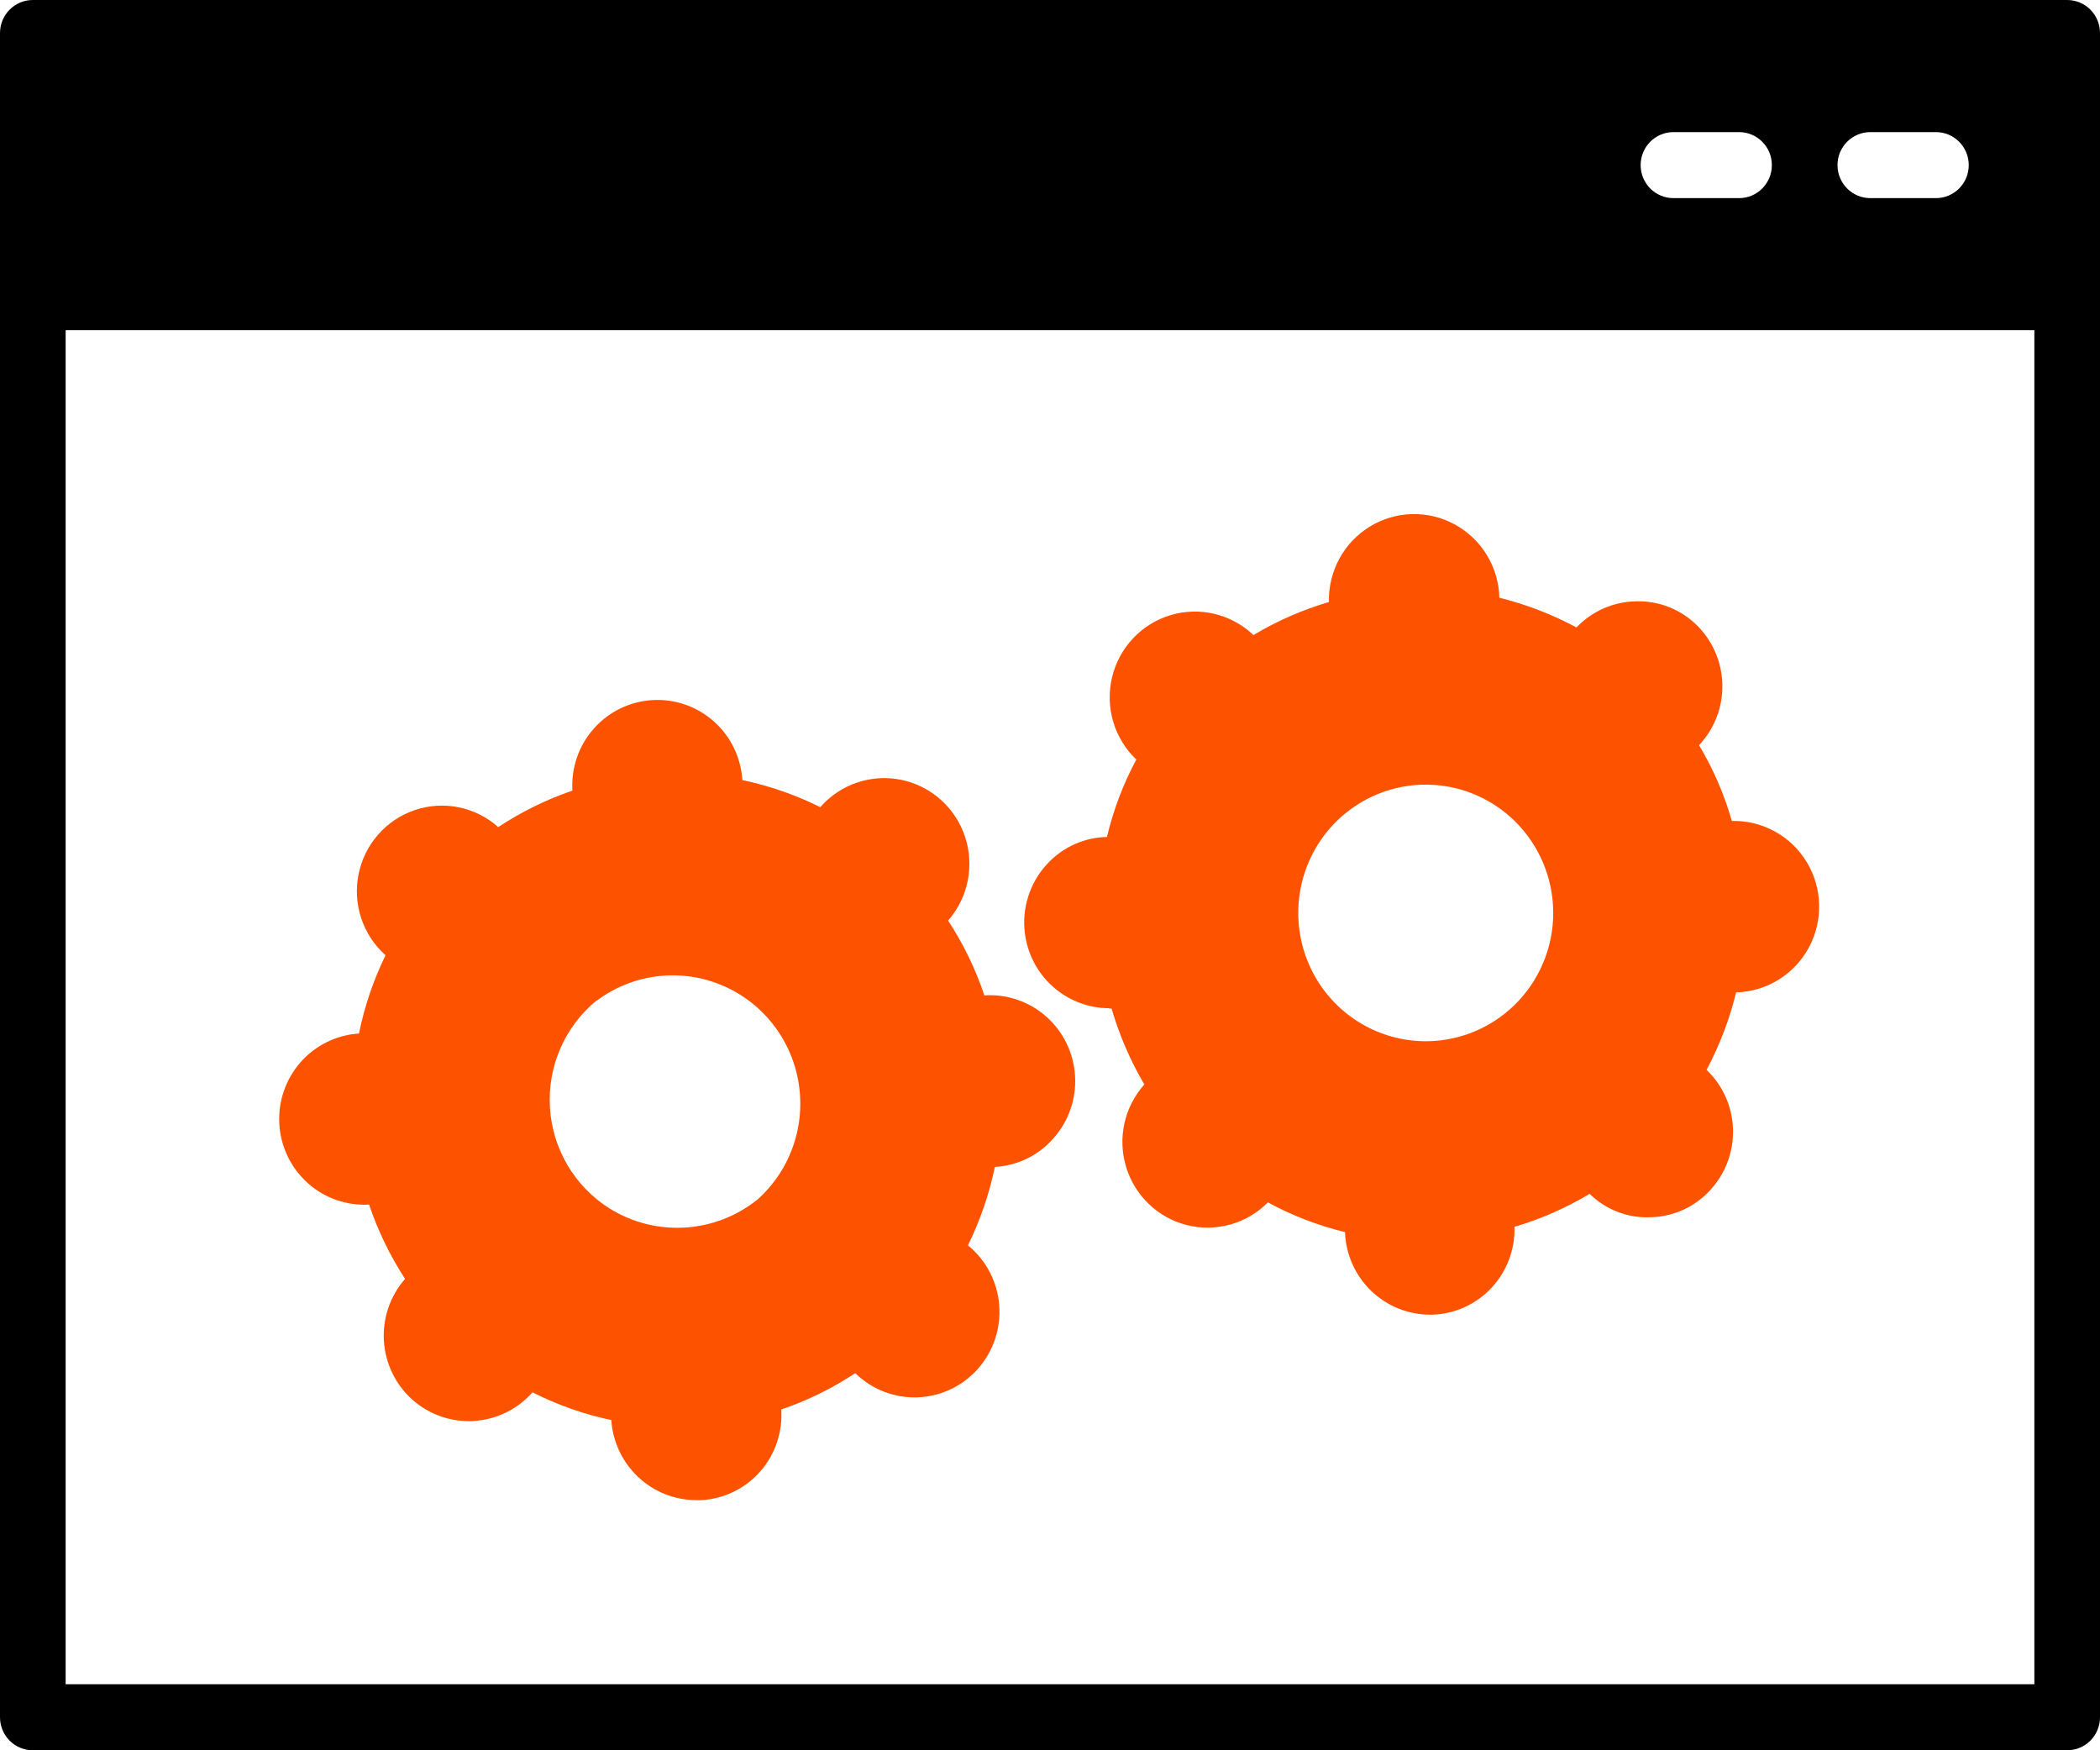
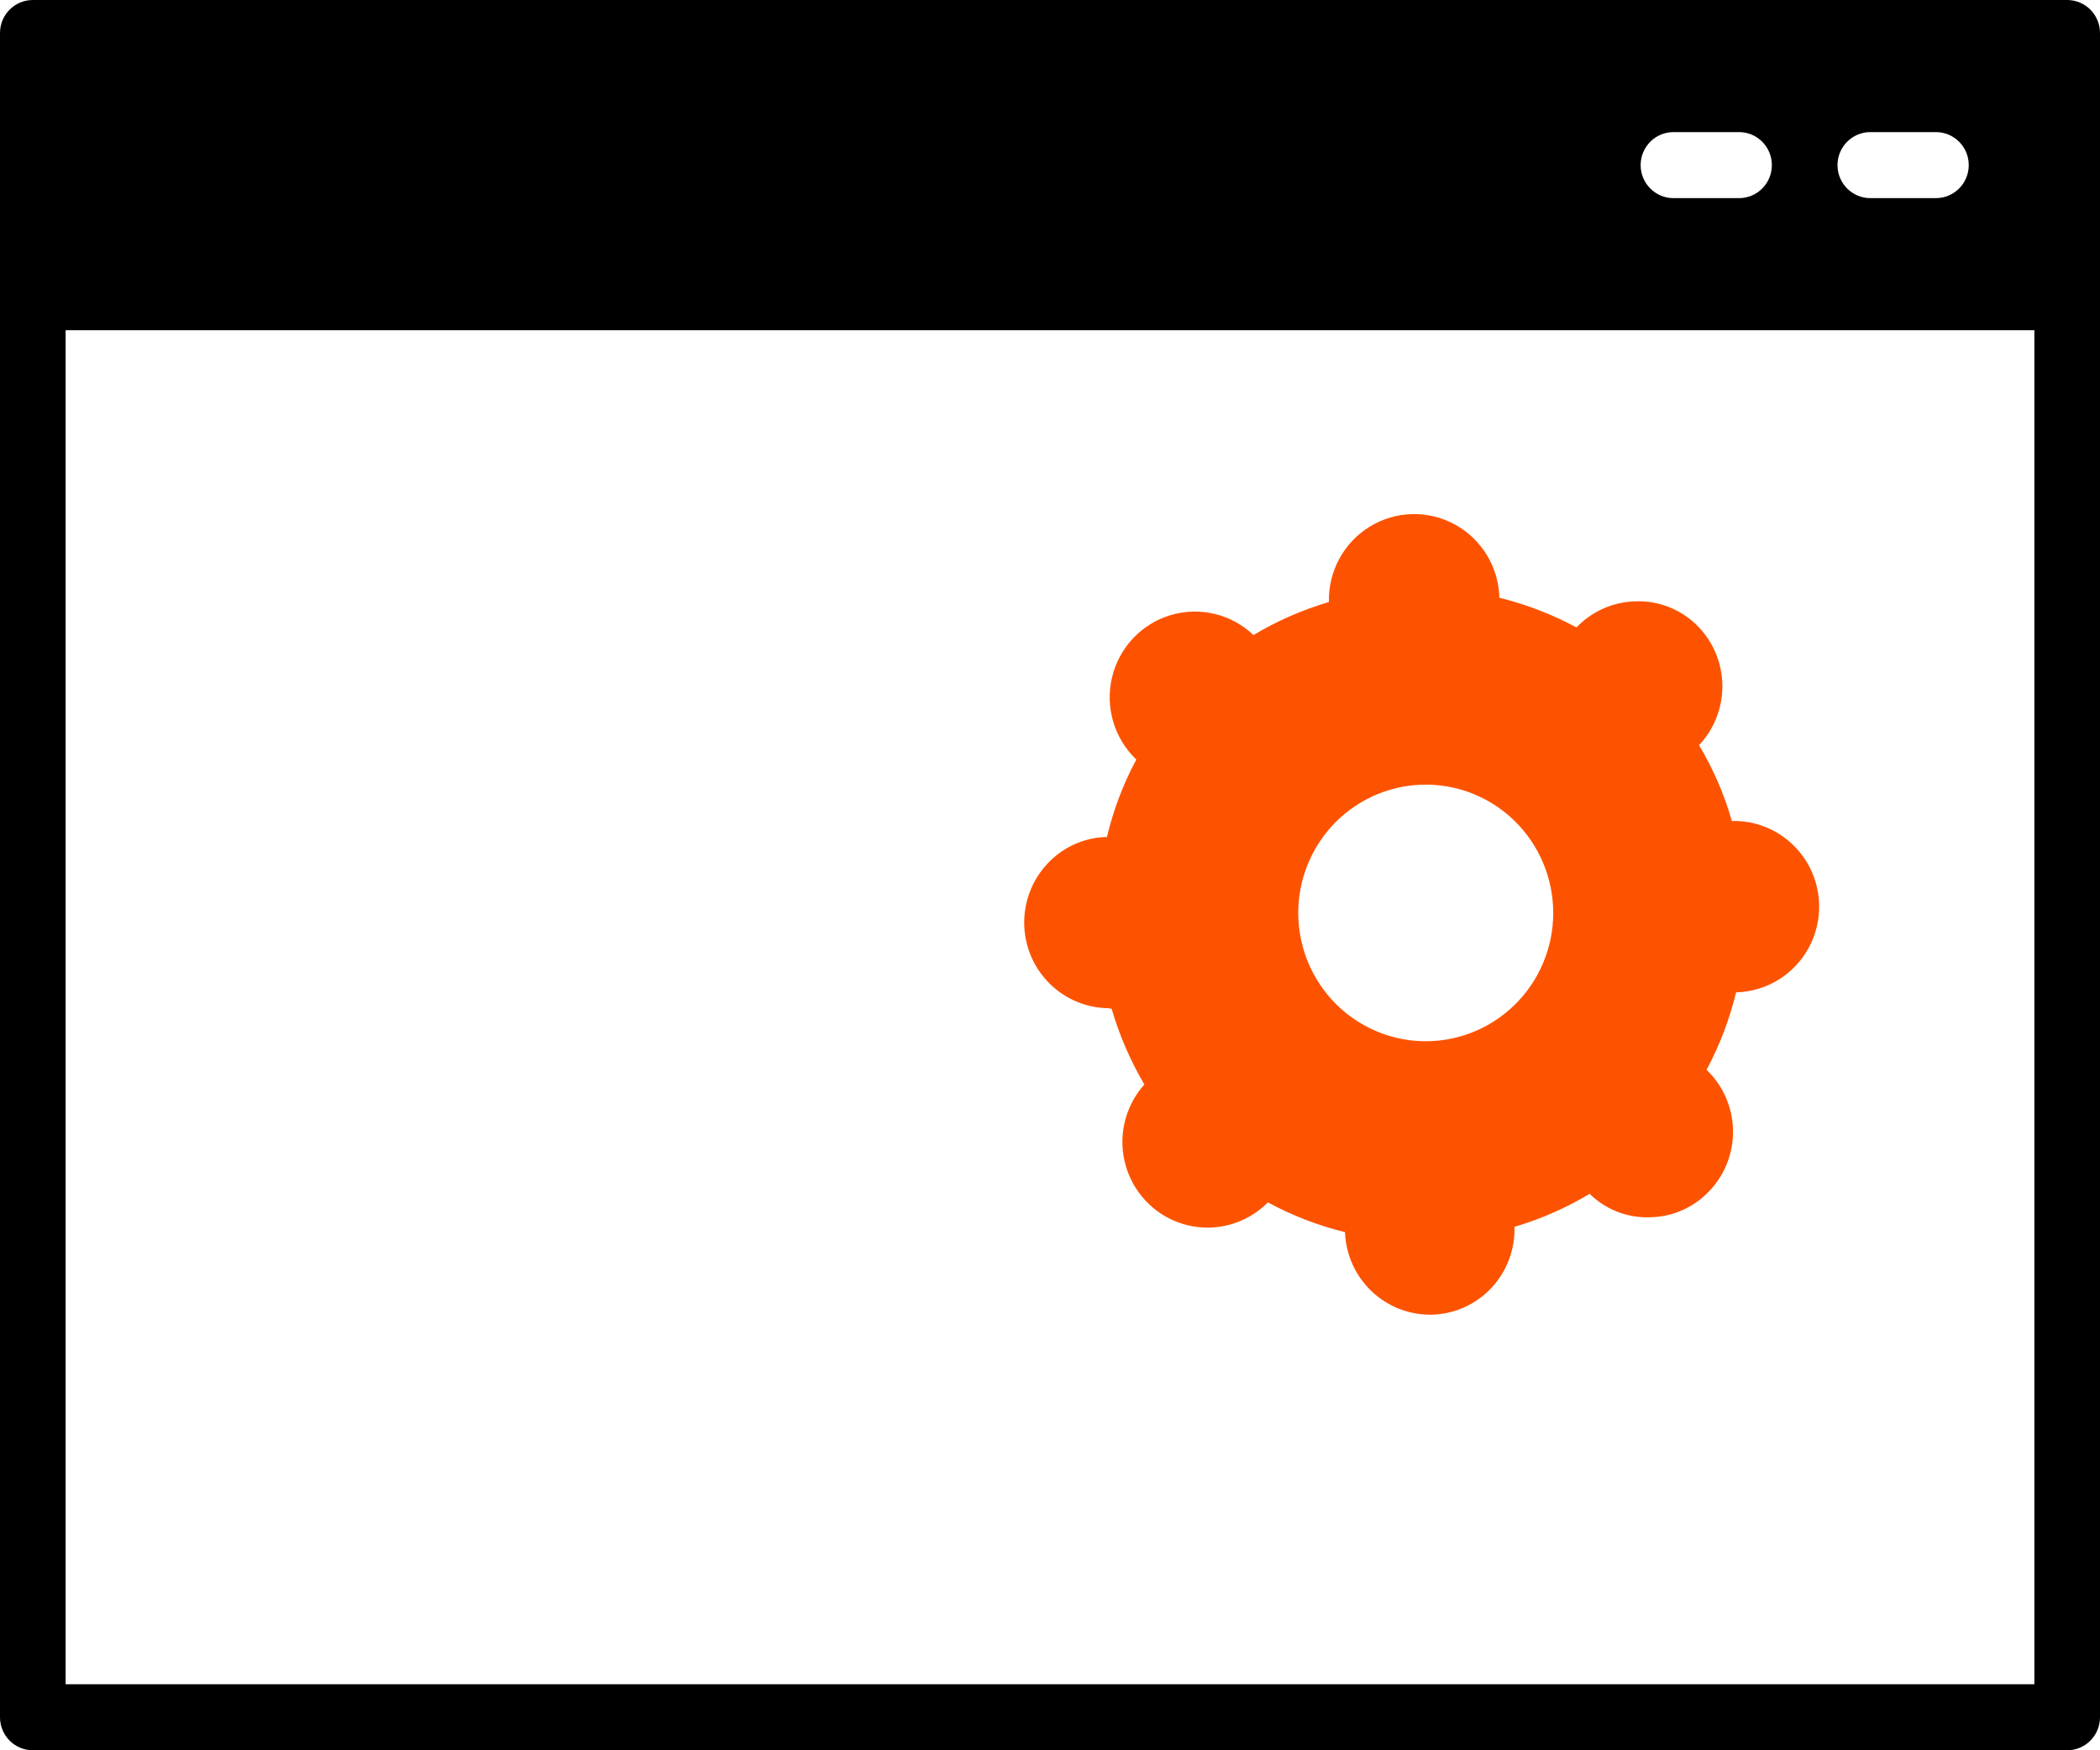
<svg xmlns="http://www.w3.org/2000/svg" width="78px" height="65px" viewBox="0 0 78 65" version="1.1">
  <title>7832C940-F497-4AE6-B0F6-45A543F0C77D</title>
  <g id="Page-1" stroke="none" stroke-width="1" fill="none" fill-rule="evenodd">
    <g id="RoyoApps-White" transform="translate(-224, -9219)" fill-rule="nonzero">
      <g id="noun-custom-2125418" transform="translate(224, 9219)">
        <path d="M76.781,0 L1.219,0 C0.546,0 0,0.549 0,1.226 L0,63.774 C0,64.099 0.128,64.411 0.357,64.641 C0.585,64.871 0.896,65 1.219,65 L76.781,65 C77.104,65 77.415,64.871 77.643,64.641 C77.872,64.411 78,64.099 78,63.774 L78,1.226 C78,0.901 77.872,0.589 77.643,0.359 C77.415,0.129 77.104,0 76.781,0 Z M69.469,4.906 L71.906,4.906 C72.579,4.906 73.125,5.455 73.125,6.132 C73.125,6.809 72.579,7.358 71.906,7.358 L69.469,7.358 C68.796,7.358 68.25,6.809 68.25,6.132 C68.25,5.455 68.796,4.906 69.469,4.906 Z M62.156,4.906 L64.594,4.906 C65.267,4.906 65.812,5.455 65.812,6.132 C65.812,6.809 65.267,7.358 64.594,7.358 L62.156,7.358 C61.483,7.358 60.938,6.809 60.938,6.132 C60.938,5.455 61.483,4.906 62.156,4.906 Z M75.562,62.547 L2.438,62.547 L2.438,12.264 L75.562,12.264 L75.562,62.547 Z" id="Shape" fill="#000000" />
-         <path d="M13.704,44.722 C14.033,45.699 14.483,46.63 15.045,47.494 C14.491,48.126 14.208,48.953 14.259,49.795 C14.31,50.637 14.692,51.423 15.319,51.982 C15.948,52.539 16.77,52.822 17.606,52.77 C18.442,52.718 19.223,52.336 19.78,51.706 C20.706,52.177 21.689,52.523 22.705,52.736 C22.759,53.543 23.115,54.299 23.703,54.851 C24.29,55.404 25.064,55.711 25.867,55.71 L26.056,55.71 C26.894,55.663 27.678,55.281 28.235,54.649 C28.791,54.016 29.073,53.186 29.018,52.344 C29.988,52.014 30.911,51.561 31.766,50.995 C32.384,51.6 33.221,51.924 34.083,51.893 C34.944,51.861 35.756,51.476 36.328,50.827 C36.9,50.178 37.184,49.322 37.113,48.457 C37.042,47.592 36.623,46.794 35.952,46.248 C36.406,45.324 36.742,44.345 36.952,43.336 C37.789,43.291 38.574,42.909 39.127,42.275 C39.691,41.642 39.98,40.81 39.931,39.961 C39.882,39.113 39.499,38.32 38.867,37.758 C38.234,37.195 37.404,36.91 36.562,36.965 C36.234,35.984 35.781,35.051 35.215,34.187 C35.963,33.333 36.202,32.144 35.841,31.065 C35.481,29.987 34.576,29.184 33.468,28.959 C32.359,28.734 31.216,29.121 30.468,29.975 C29.549,29.518 28.576,29.181 27.574,28.969 C27.52,28.127 27.137,27.34 26.507,26.784 C25.877,26.227 25.052,25.945 24.216,26.001 C23.381,26.053 22.602,26.436 22.048,27.066 C21.493,27.696 21.211,28.521 21.261,29.361 C20.289,29.694 19.364,30.149 18.506,30.716 C17.662,29.964 16.482,29.722 15.412,30.082 C14.342,30.442 13.544,31.349 13.319,32.461 C13.093,33.573 13.475,34.723 14.32,35.475 C13.869,36.397 13.537,37.374 13.333,38.382 C12.498,38.435 11.718,38.818 11.163,39.449 C10.608,40.08 10.325,40.907 10.375,41.749 C10.425,42.59 10.806,43.377 11.432,43.937 C12.059,44.497 12.88,44.783 13.716,44.734 L13.704,44.722 Z M22.15,37.173 C23.464,36.182 25.194,35.947 26.723,36.552 C28.25,37.156 29.358,38.514 29.65,40.14 C29.941,41.766 29.375,43.428 28.153,44.532 C27.38,45.159 26.433,45.528 25.442,45.588 C24.452,45.649 23.467,45.397 22.626,44.869 C21.339,44.054 20.521,42.665 20.426,41.138 C20.332,39.61 20.973,38.131 22.15,37.161 L22.15,37.173 Z" id="Shape" fill="#FD5300" />
        <path d="M41.188,37.455 L41.286,37.455 C41.575,38.442 41.984,39.389 42.504,40.275 C41.759,41.105 41.502,42.268 41.827,43.338 C42.152,44.408 43.011,45.228 44.09,45.497 C45.168,45.766 46.309,45.446 47.093,44.653 C47.997,45.143 48.959,45.514 49.957,45.757 C49.987,46.582 50.334,47.363 50.926,47.935 C51.516,48.507 52.305,48.825 53.126,48.823 L53.205,48.823 L53.205,48.823 C54.038,48.796 54.827,48.438 55.398,47.826 C55.969,47.215 56.276,46.4 56.252,45.561 C57.23,45.273 58.167,44.86 59.043,44.335 C59.643,44.925 60.458,45.24 61.297,45.205 C62.135,45.19 62.931,44.833 63.503,44.218 C64.079,43.607 64.391,42.791 64.369,41.95 C64.347,41.108 63.994,40.309 63.387,39.73 C63.872,38.821 64.24,37.855 64.484,36.853 C65.614,36.825 66.643,36.192 67.184,35.193 C67.724,34.194 67.694,32.981 67.105,32.011 C66.515,31.04 65.456,30.46 64.326,30.488 C64.044,29.5 63.634,28.554 63.107,27.674 C63.683,27.063 63.995,26.247 63.973,25.405 C63.951,24.563 63.598,23.765 62.991,23.185 C62.39,22.611 61.584,22.303 60.755,22.332 C59.923,22.348 59.131,22.696 58.555,23.301 C57.65,22.814 56.688,22.444 55.691,22.198 C55.663,21.059 55.033,20.023 54.04,19.479 C53.046,18.935 51.839,18.965 50.874,19.559 C49.909,20.152 49.332,21.219 49.36,22.357 C48.378,22.646 47.436,23.057 46.557,23.584 C45.736,22.802 44.563,22.52 43.479,22.844 C42.396,23.168 41.567,24.049 41.304,25.155 C41.041,26.262 41.385,27.425 42.206,28.207 C41.719,29.114 41.353,30.081 41.115,31.083 C40.278,31.099 39.481,31.455 38.909,32.07 C38.339,32.675 38.028,33.481 38.042,34.315 C38.057,35.149 38.396,35.944 38.986,36.528 C39.577,37.113 40.372,37.441 41.2,37.442 L41.188,37.455 Z M49.969,30.206 C50.963,29.393 52.242,29.02 53.515,29.172 C54.787,29.324 55.944,29.988 56.721,31.014 C57.498,32.039 57.829,33.337 57.639,34.612 C57.448,35.887 56.752,37.03 55.709,37.779 C54.362,38.749 52.608,38.939 51.087,38.281 C49.564,37.622 48.495,36.211 48.267,34.561 C48.038,32.909 48.684,31.258 49.969,30.206 L49.969,30.206 Z" id="Shape" fill="#FD5300" />
      </g>
    </g>
  </g>
</svg>